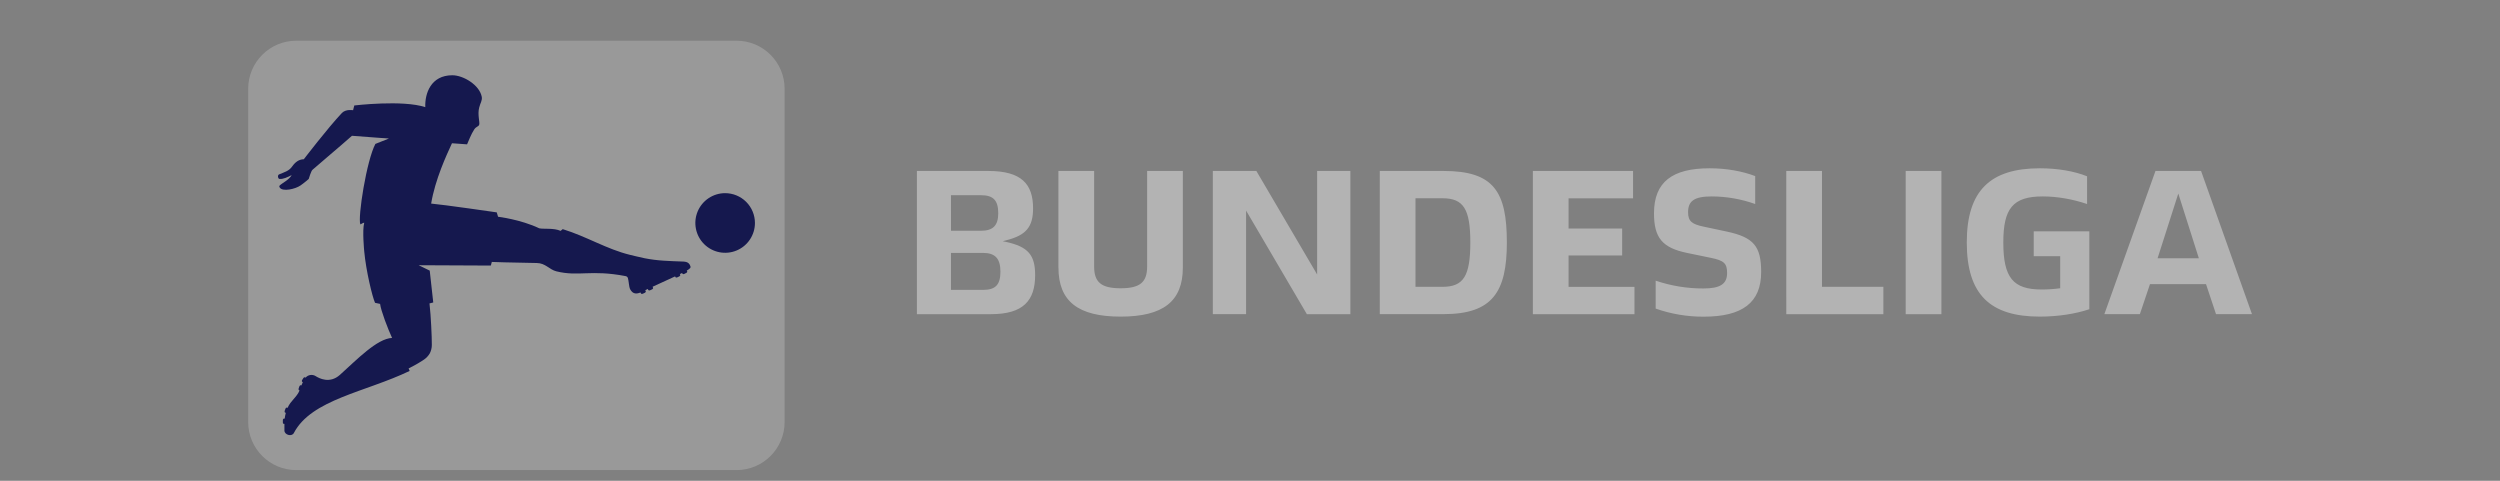
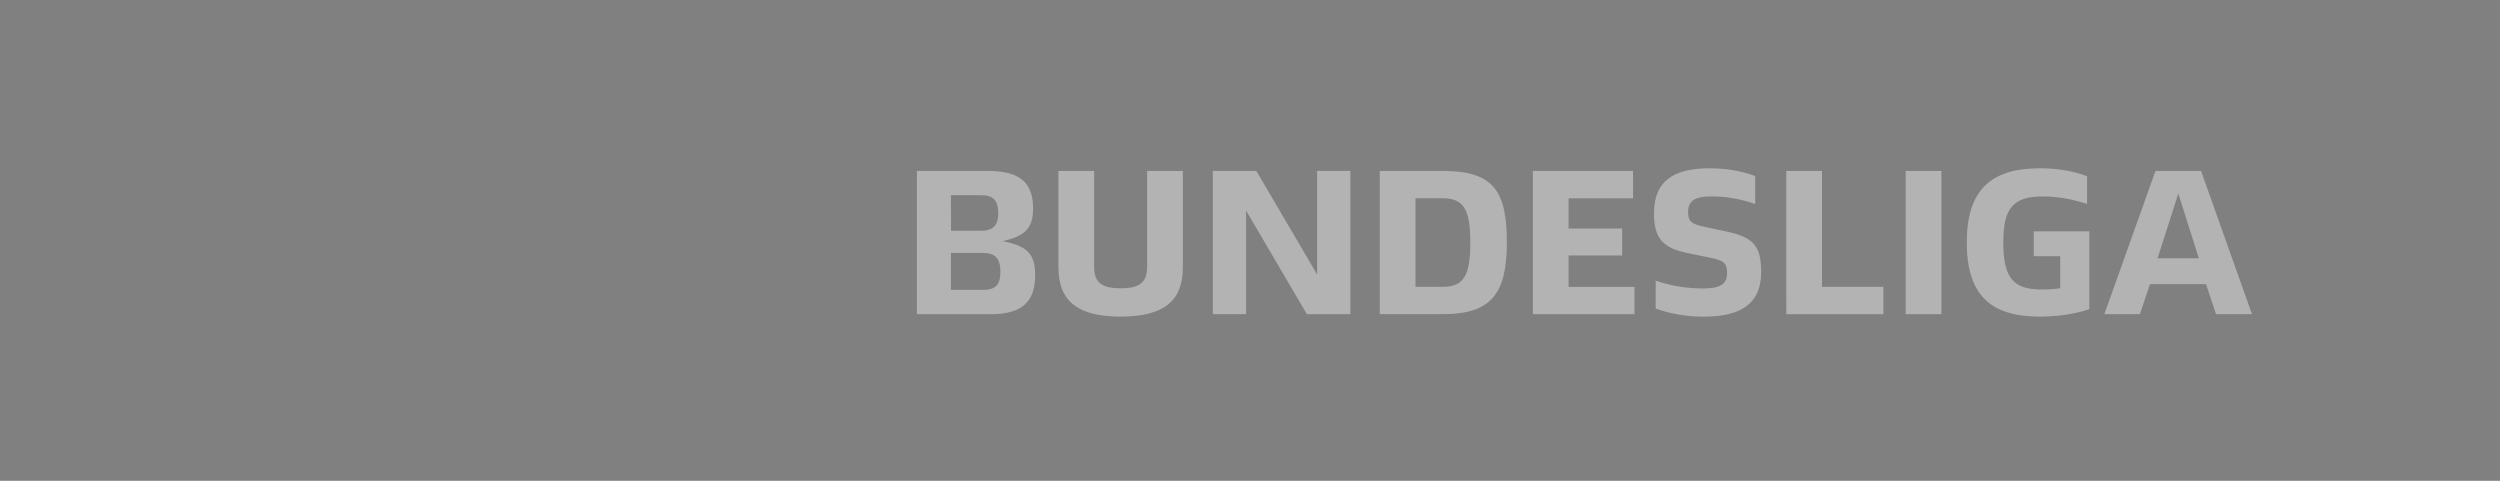
<svg xmlns="http://www.w3.org/2000/svg" width="156" height="30" viewBox="0 0 156 30" fill="none">
  <rect x="0" y="0" width="156" height="30" fill="#808080" stroke="none" />
-   <path d="M45.959 2.54H18.488C16.831 2.54 15.487 3.883 15.487 5.541V26.333C15.487 27.991 16.831 29.334 18.488 29.334H45.959C47.616 29.334 48.96 27.991 48.96 26.333V5.541C48.96 3.883 47.616 2.54 45.959 2.54Z" fill="white" fill-opacity="0.2" />
-   <path d="M43.089 16.641C43.108 16.707 43.049 16.753 42.928 16.841L42.855 16.882L42.88 16.931C42.897 16.962 42.868 17.009 42.816 17.034L42.706 17.09C42.656 17.116 42.601 17.111 42.586 17.079L42.562 17.034L42.423 17.103L42.445 17.15C42.461 17.181 42.431 17.229 42.378 17.252L42.267 17.305C42.216 17.328 42.162 17.322 42.146 17.289L42.126 17.247C41.697 17.449 41.217 17.663 40.722 17.893L40.75 17.956C40.767 17.988 40.736 18.034 40.686 18.057L40.573 18.11C40.522 18.133 40.467 18.125 40.453 18.094L40.423 18.031L40.265 18.108L40.295 18.173C40.309 18.206 40.28 18.25 40.228 18.275L40.116 18.326C40.064 18.35 40.011 18.343 39.996 18.312L39.967 18.25C39.742 18.34 39.497 18.381 39.319 18.044C39.242 17.889 39.239 17.533 39.179 17.344C39.167 17.314 39.148 17.288 39.123 17.267C39.097 17.247 39.067 17.234 39.035 17.229C36.855 16.81 36.116 17.276 34.718 16.931C34.279 16.823 34.04 16.419 33.498 16.412C32.318 16.377 31.97 16.394 30.689 16.345C30.634 16.53 30.628 16.571 30.628 16.571L26.127 16.55L26.815 16.887L27.035 18.874C27.035 18.874 26.853 18.926 26.8 18.933C26.844 19.327 26.886 19.865 26.908 20.348C26.928 20.781 26.95 21.233 26.946 21.521C26.947 21.708 26.902 21.892 26.815 22.058C26.729 22.202 26.614 22.327 26.477 22.424C26.437 22.454 26.262 22.572 26.062 22.686C25.861 22.801 25.619 22.932 25.497 22.99C25.516 23.043 25.537 23.094 25.562 23.145C22.825 24.467 19.433 24.918 18.335 27.022C18.204 27.266 17.762 27.139 17.748 26.876C17.748 26.755 17.748 26.559 17.748 26.451H17.709C17.674 26.451 17.646 26.402 17.65 26.344V26.221C17.65 26.164 17.684 26.12 17.718 26.121H17.765C17.779 26 17.803 25.879 17.835 25.761L17.793 25.747C17.76 25.735 17.75 25.681 17.768 25.627L17.809 25.512C17.828 25.458 17.869 25.425 17.905 25.436L17.945 25.45C18.141 24.994 18.517 24.794 18.693 24.362L18.666 24.351C18.63 24.338 18.62 24.286 18.639 24.232L18.68 24.115C18.7 24.061 18.742 24.028 18.776 24.04L18.806 24.051C18.832 23.988 18.862 23.919 18.896 23.85L18.86 23.825C18.828 23.805 18.828 23.751 18.86 23.703L18.927 23.599C18.956 23.552 19.004 23.528 19.034 23.548L19.05 23.557H19.066C19.075 23.557 19.079 23.557 19.088 23.546C19.105 23.528 19.123 23.51 19.142 23.493C19.226 23.431 19.326 23.397 19.431 23.395C19.535 23.394 19.636 23.425 19.722 23.485C19.894 23.588 20.565 23.972 21.212 23.39C22.279 22.432 23.527 21.131 24.465 21.086C24.21 20.537 23.768 19.387 23.718 18.963L23.403 18.896C23.239 18.543 22.84 16.911 22.728 15.685C22.728 15.685 22.596 14.363 22.728 13.898C22.655 13.89 22.523 13.999 22.486 14C22.314 13.579 22.872 10.017 23.424 8.98L24.271 8.642C24.183 8.632 23.571 8.604 21.963 8.473C21.067 9.267 20.029 10.125 19.503 10.592C19.413 10.658 19.264 11.167 19.264 11.167C19.264 11.167 19.002 11.401 18.751 11.573C18.425 11.801 17.629 11.977 17.456 11.704C17.416 11.637 17.423 11.608 17.456 11.573C17.579 11.441 18.045 11.221 18.202 10.925C17.948 11.057 17.665 11.188 17.443 11.166C17.346 11.166 17.296 10.923 17.42 10.88C17.759 10.736 18.027 10.675 18.226 10.394C18.425 10.113 18.651 9.943 18.958 9.937C18.958 9.937 20.454 7.982 21.336 7.049C21.58 6.794 22.032 6.878 22.032 6.878L22.108 6.581C22.108 6.581 25.126 6.22 26.538 6.686C26.505 5.831 26.888 4.696 28.225 4.696C28.913 4.696 29.924 5.304 30.062 6.042C30.104 6.269 29.973 6.42 29.903 6.707C29.784 7.142 29.951 7.626 29.903 7.777C29.864 7.902 29.724 7.891 29.602 8.061C29.495 8.228 29.402 8.403 29.325 8.586L29.145 9.007L28.203 8.939C27.859 9.684 27.153 11.2 26.904 12.703C27.644 12.766 30.997 13.252 30.997 13.252L31.079 13.525C31.079 13.525 32.492 13.694 33.648 14.246C33.91 14.309 34.556 14.212 34.982 14.407C35.011 14.39 35.082 14.318 35.114 14.298C36.621 14.763 37.869 15.553 39.321 15.905C39.321 15.905 40.001 16.071 40.229 16.115C40.614 16.19 41.004 16.24 41.395 16.265C41.861 16.302 42.12 16.295 42.46 16.315C42.701 16.329 42.995 16.289 43.091 16.641M45.249 12.053C44.881 12.053 44.522 12.162 44.216 12.367C43.91 12.571 43.672 12.862 43.531 13.202C43.391 13.542 43.354 13.916 43.426 14.277C43.497 14.637 43.674 14.969 43.934 15.229C44.194 15.489 44.526 15.666 44.886 15.738C45.247 15.81 45.621 15.773 45.961 15.632C46.3 15.492 46.591 15.253 46.795 14.947C46.999 14.641 47.108 14.282 47.108 13.914C47.108 13.669 47.06 13.427 46.966 13.201C46.873 12.975 46.735 12.77 46.562 12.597C46.389 12.424 46.184 12.287 45.958 12.194C45.732 12.101 45.49 12.053 45.245 12.053H45.249Z" fill="#15184E" />
-   <path d="M64.593 17.168C64.593 18.758 63.849 19.604 61.838 19.604H57.214V10.668H61.672C63.747 10.668 64.464 11.488 64.464 13.003C64.464 14.156 64.028 14.682 62.799 14.99L62.568 15.054L62.773 15.093C64.157 15.398 64.593 15.911 64.593 17.168ZM59.342 14.399H61.212C61.956 14.399 62.29 14.079 62.29 13.309C62.29 12.501 61.982 12.181 61.212 12.181H59.34L59.342 14.399ZM62.426 16.949C62.426 16.129 62.093 15.781 61.337 15.781H59.34V18.089H61.339C62.133 18.09 62.426 17.756 62.426 16.949ZM66.045 16.693V10.668H68.274V16.629C68.274 17.617 68.723 17.988 69.927 17.988C71.131 17.988 71.581 17.617 71.581 16.629V10.668H73.81V16.693C73.81 18.795 72.593 19.757 69.928 19.757C67.263 19.757 66.047 18.795 66.047 16.693H66.045ZM84.264 10.668V19.604H81.548L77.756 13.141V19.602H75.68V10.666H78.396L82.189 17.127V10.668H84.264ZM86.098 10.668H90.082C93.208 10.668 94.028 11.95 94.028 15.129C94.028 18.218 93.13 19.602 90.082 19.602H86.098V10.668ZM90.018 17.897C91.325 17.897 91.748 17.218 91.748 15.129C91.748 13.052 91.325 12.372 90.018 12.372H88.327V17.896L90.018 17.897ZM95.651 10.668H101.903V12.374H97.879V14.26H101.223V15.94H97.879V17.901H101.991V19.608H95.651V10.668ZM103.313 19.256V17.513C104.274 17.839 105.283 18.004 106.298 18C107.323 18 107.771 17.731 107.771 17.039C107.771 16.436 107.579 16.257 106.759 16.09L105.273 15.783C103.723 15.462 103.209 14.834 103.209 13.309C103.209 11.347 104.362 10.501 106.681 10.501C107.731 10.501 108.718 10.681 109.525 10.988V12.731C108.653 12.42 107.735 12.26 106.809 12.257C105.708 12.257 105.336 12.552 105.336 13.245C105.336 13.822 105.592 13.989 106.31 14.143L107.757 14.451C109.436 14.81 109.897 15.374 109.897 16.976C109.897 18.887 108.718 19.761 106.31 19.761C105.289 19.765 104.276 19.595 103.313 19.256ZM111.463 10.668H113.692V17.897H117.523V19.604H111.464L111.463 10.668ZM118.915 10.668H121.144V19.604H118.915V10.668ZM130.375 14.437V19.295C129.542 19.577 128.441 19.757 127.288 19.757C124.188 19.757 122.727 18.385 122.727 15.129C122.727 11.898 124.187 10.501 127.288 10.501C128.39 10.501 129.442 10.68 130.234 11.001V12.731C129.363 12.436 128.389 12.257 127.467 12.257C125.596 12.257 125.007 13.013 125.007 15.129C125.007 17.333 125.622 18.064 127.39 18.064C127.78 18.065 128.17 18.039 128.556 17.987V15.988H126.904V14.437H130.375ZM137.655 17.731H134.158L133.529 19.602H131.312L134.502 10.666H137.346L140.523 19.602H138.279L137.655 17.731ZM135.926 12.078L134.633 16.116H137.208L135.926 12.078Z" fill="white" fill-opacity="0.4" />
+   <path d="M64.593 17.168C64.593 18.758 63.849 19.604 61.838 19.604H57.214V10.668H61.672C63.747 10.668 64.464 11.488 64.464 13.003C64.464 14.156 64.028 14.682 62.799 14.99L62.568 15.054L62.773 15.093C64.157 15.398 64.593 15.911 64.593 17.168ZM59.342 14.399H61.212C61.956 14.399 62.29 14.079 62.29 13.309C62.29 12.501 61.982 12.181 61.212 12.181H59.34L59.342 14.399ZM62.426 16.949C62.426 16.129 62.093 15.781 61.337 15.781H59.34V18.089H61.339C62.133 18.09 62.426 17.756 62.426 16.949ZM66.045 16.693V10.668H68.274V16.629C68.274 17.617 68.723 17.988 69.927 17.988C71.131 17.988 71.581 17.617 71.581 16.629V10.668H73.81V16.693C73.81 18.795 72.593 19.757 69.928 19.757C67.263 19.757 66.047 18.795 66.047 16.693H66.045ZM84.264 10.668V19.604H81.548L77.756 13.141V19.602H75.68V10.666H78.396L82.189 17.127V10.668H84.264ZM86.098 10.668H90.082C93.208 10.668 94.028 11.95 94.028 15.129C94.028 18.218 93.13 19.602 90.082 19.602H86.098V10.668ZM90.018 17.897C91.325 17.897 91.748 17.218 91.748 15.129C91.748 13.052 91.325 12.372 90.018 12.372H88.327V17.896L90.018 17.897ZM95.651 10.668H101.903V12.374H97.879V14.26H101.223V15.94H97.879V17.901H101.991V19.608H95.651V10.668M103.313 19.256V17.513C104.274 17.839 105.283 18.004 106.298 18C107.323 18 107.771 17.731 107.771 17.039C107.771 16.436 107.579 16.257 106.759 16.09L105.273 15.783C103.723 15.462 103.209 14.834 103.209 13.309C103.209 11.347 104.362 10.501 106.681 10.501C107.731 10.501 108.718 10.681 109.525 10.988V12.731C108.653 12.42 107.735 12.26 106.809 12.257C105.708 12.257 105.336 12.552 105.336 13.245C105.336 13.822 105.592 13.989 106.31 14.143L107.757 14.451C109.436 14.81 109.897 15.374 109.897 16.976C109.897 18.887 108.718 19.761 106.31 19.761C105.289 19.765 104.276 19.595 103.313 19.256ZM111.463 10.668H113.692V17.897H117.523V19.604H111.464L111.463 10.668ZM118.915 10.668H121.144V19.604H118.915V10.668ZM130.375 14.437V19.295C129.542 19.577 128.441 19.757 127.288 19.757C124.188 19.757 122.727 18.385 122.727 15.129C122.727 11.898 124.187 10.501 127.288 10.501C128.39 10.501 129.442 10.68 130.234 11.001V12.731C129.363 12.436 128.389 12.257 127.467 12.257C125.596 12.257 125.007 13.013 125.007 15.129C125.007 17.333 125.622 18.064 127.39 18.064C127.78 18.065 128.17 18.039 128.556 17.987V15.988H126.904V14.437H130.375ZM137.655 17.731H134.158L133.529 19.602H131.312L134.502 10.666H137.346L140.523 19.602H138.279L137.655 17.731ZM135.926 12.078L134.633 16.116H137.208L135.926 12.078Z" fill="white" fill-opacity="0.4" />
</svg>